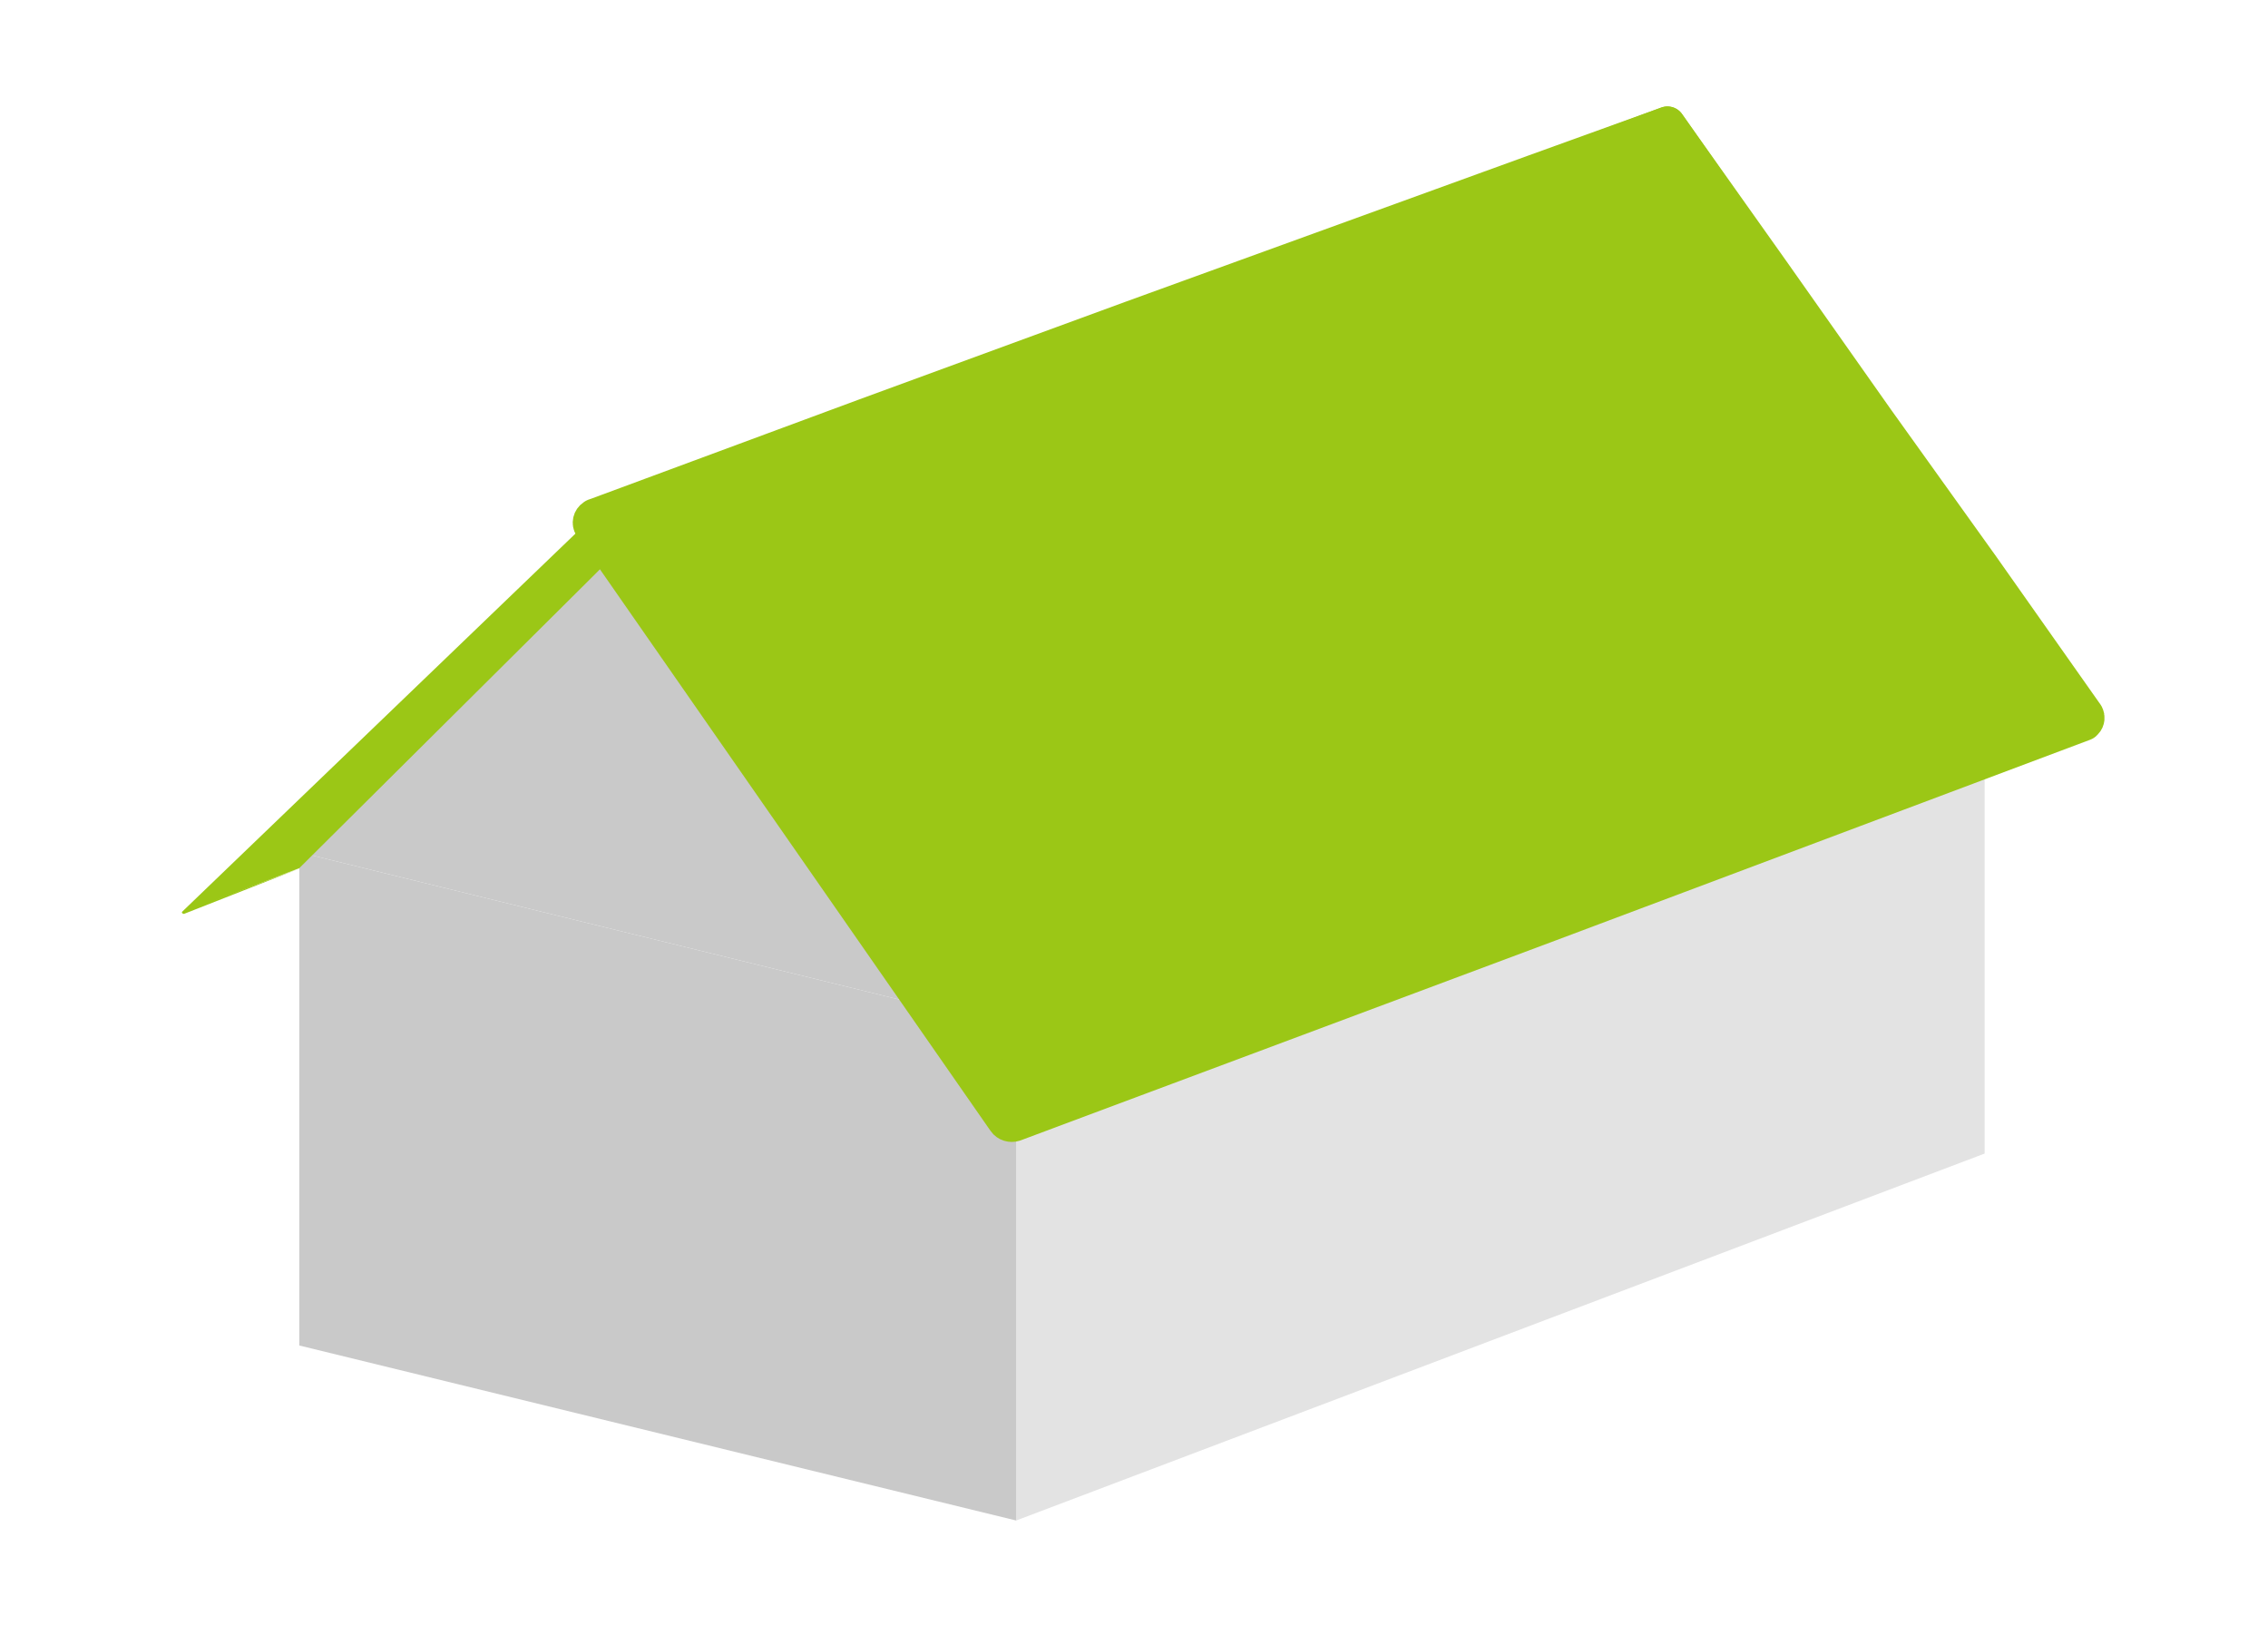
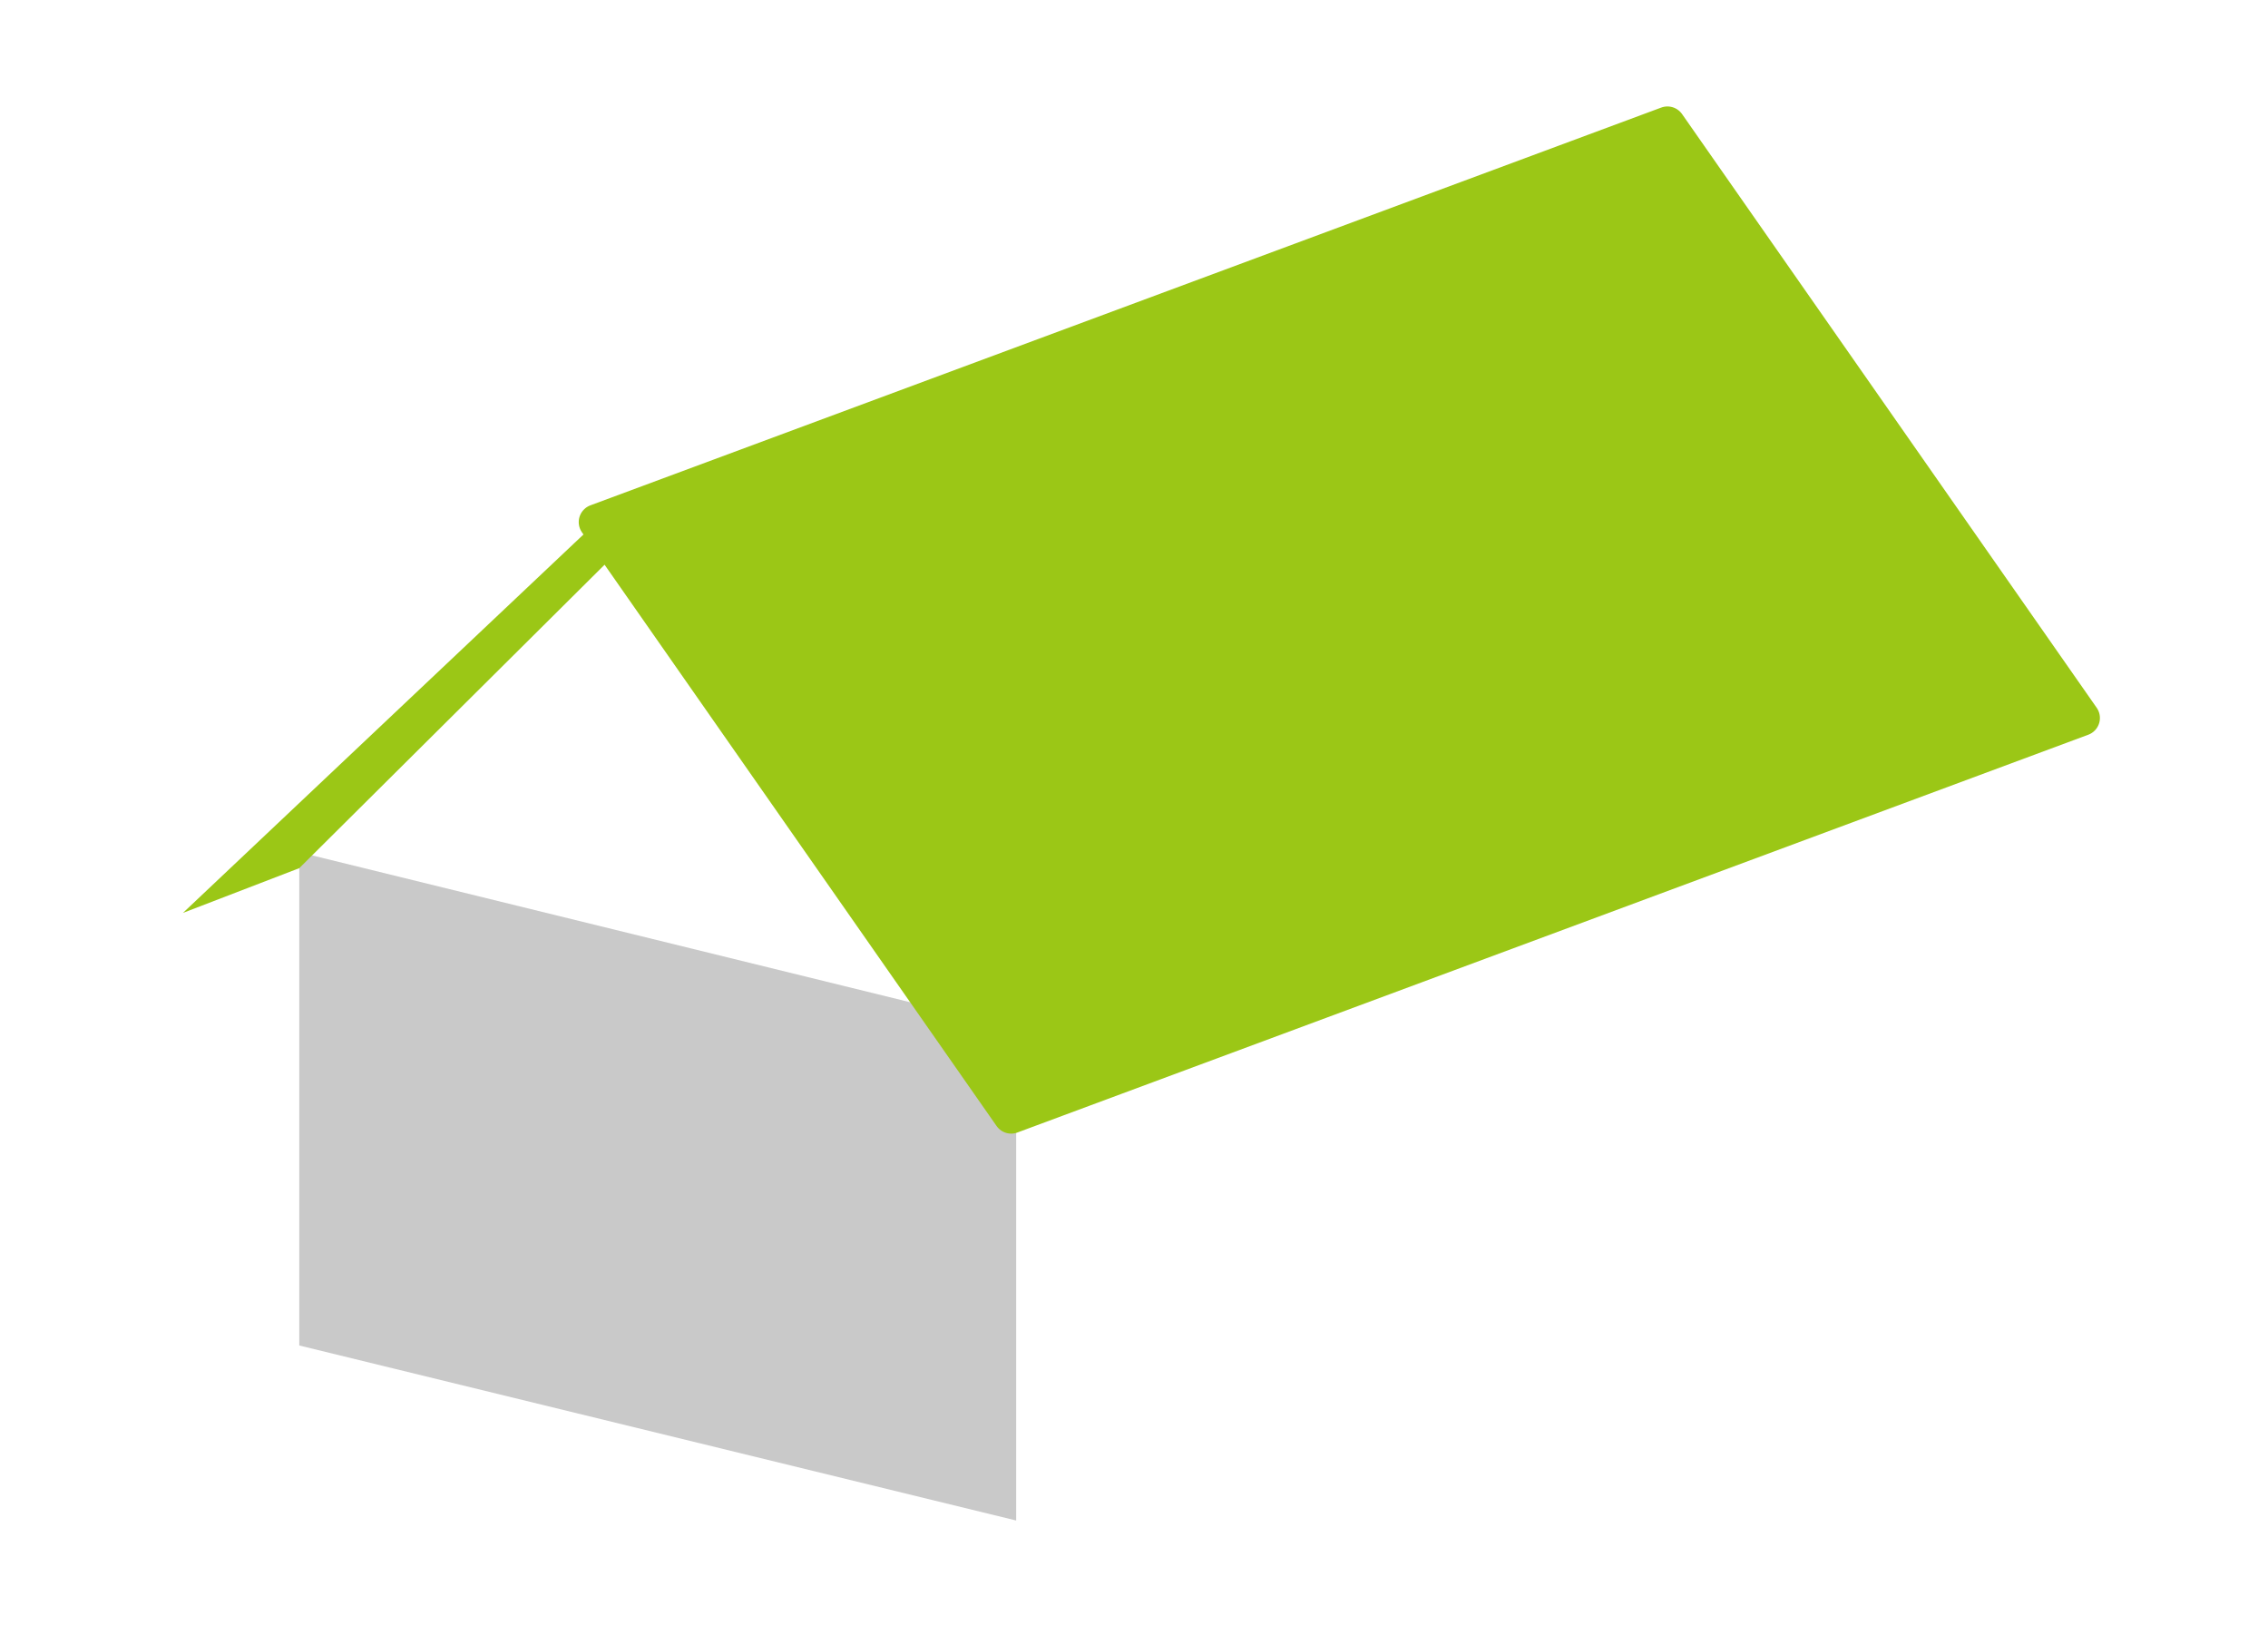
<svg xmlns="http://www.w3.org/2000/svg" id="a" viewBox="0 0 228.1 165.4">
  <defs>
    <style>.cls-1{stroke:#9bc716;stroke-linecap:round;stroke-linejoin:round;stroke-width:3.59px;}.cls-1,.cls-2{fill:#9bc716;}.cls-3{fill:#c9c9c9;}.cls-3,.cls-2,.cls-4{stroke-width:0px;}.cls-4{fill:#e3e3e3;}</style>
  </defs>
-   <polygon class="cls-4" points="199.6 66.4 199.6 116 102.2 152.9 102.2 103.4 199.6 66.4" />
  <polygon class="cls-3" points="30.1 85.7 30.1 135.3 102.2 152.9 102.2 103.4 30.1 85.7" />
-   <polygon class="cls-3" points="66.2 51.7 30.1 85.7 102.2 103.4 66.2 51.7" />
-   <polygon class="cls-3" points="163.6 14.8 144.9 41.8 199.6 66.4 163.6 14.8" />
  <polygon class="cls-1" points="167.7 12.5 60 52.5 101.7 112.2 209.4 72.2 167.7 12.5" />
  <polygon class="cls-2" points="60 52.5 18.4 91.8 30.1 87.3 62.1 55.5 60 52.5" />
-   <path class="cls-1" d="m167.7,12.5l-13.4,5.1-13.4,5.1-13.4,5.1-13.5,5.1-26.9,10.1-13.4,5.1-13.5,5,.3-1,41.7,59.6-.9-.3,53.9-20,26.9-10,27-9.9-.2.7-10.3-15-10.3-15-10.3-15-10.3-14.7h0Zm0,0l10.5,14.8,10.5,14.9,10.6,14.8,10.5,14.9c.1.2.1.5-.1.7,0,0-.1,0-.1.1h0l-26.9,10.1-26.9,10.1-53.8,20.1c-.3.1-.7,0-.9-.3l-41.6-59.8h0c-.2-.3-.1-.7.2-.9,0,0,.1-.1.2-.1l13.5-5,13.5-5,27-9.9,13.5-4.9,13.5-4.9,13.5-4.9,13.3-4.8h0Z" />
-   <path class="cls-2" d="m61.5,56l-2.1-3,1.1.1-42,38.8-.1-.2,11.8-4.4-11.7,4.6q-.1,0-.2-.1v-.1h0l41.3-39.7c.3-.3.7-.3,1,0l.1.1h0l2.2,3c.2.3.2.8-.2,1.1s-.9.2-1.2-.2h0Z" />
</svg>